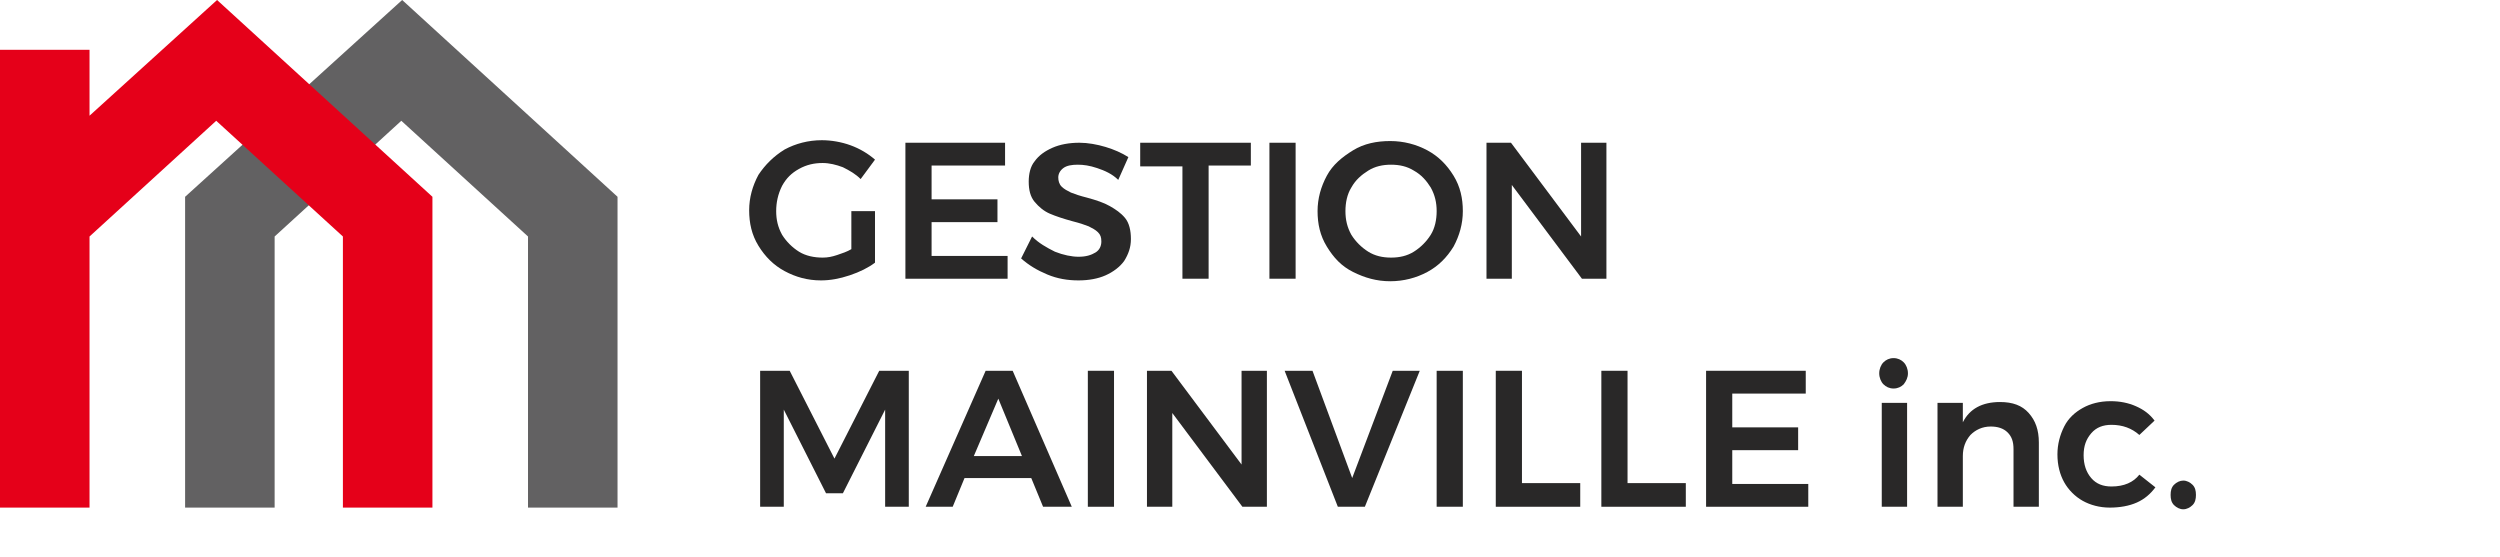
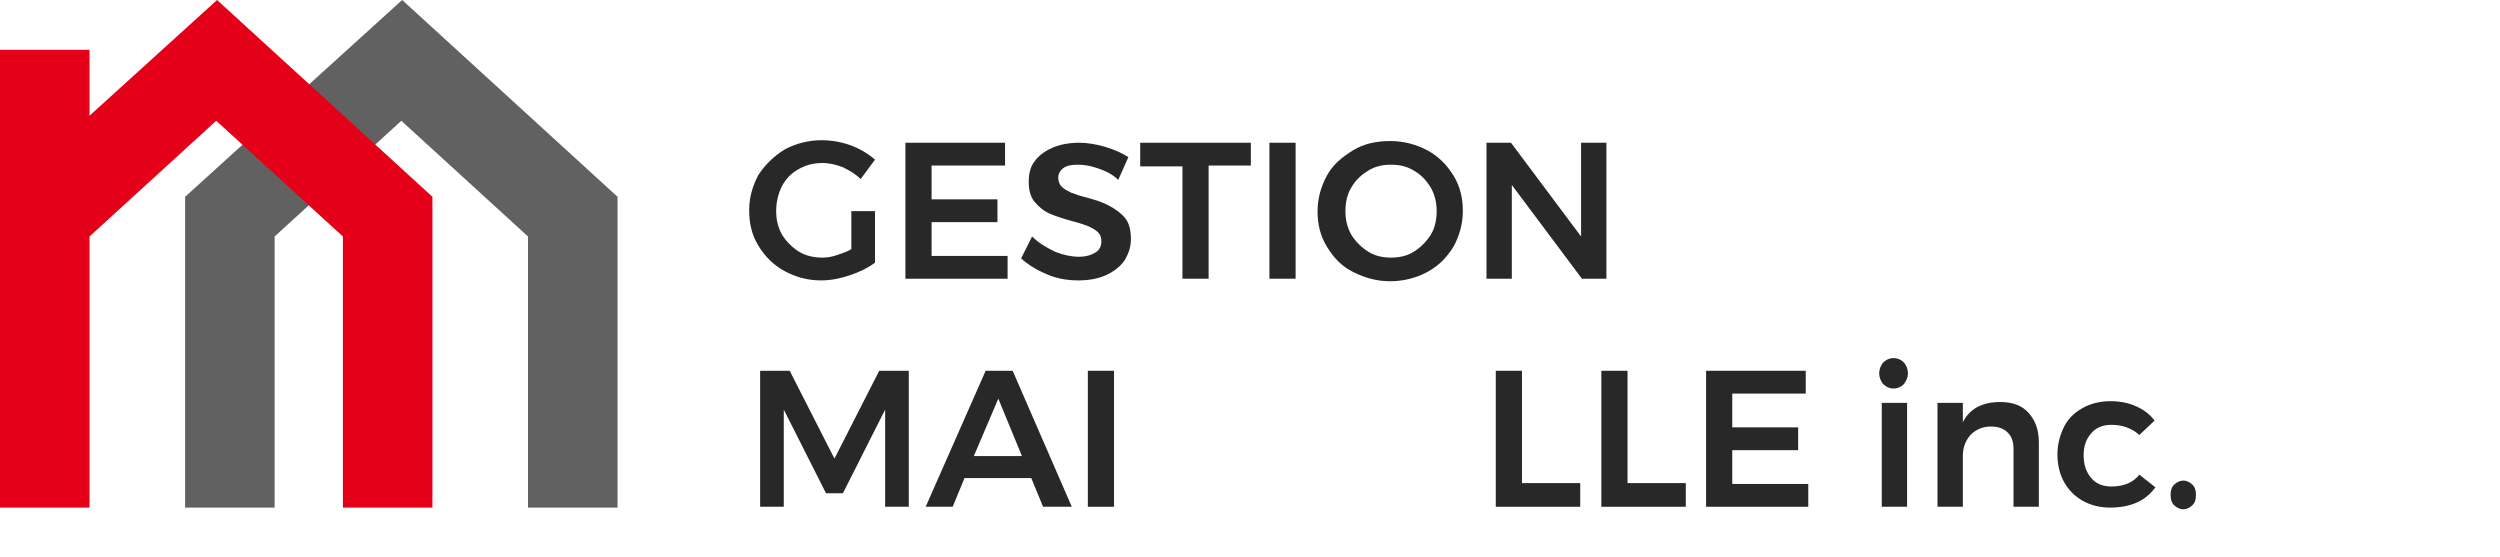
<svg xmlns="http://www.w3.org/2000/svg" version="1.1" id="Layer_1" x="0px" y="0px" viewBox="0 0 296 66" style="enable-background:new 0 0 296 66;" xml:space="preserve" width="296" height="66">
  <style type="text/css">
	.st0{fill:#626162;}
	.st1{fill:#E50019;}
	.st2{enable-background:new    ;}
	.st3{fill:#292828;}
</style>
  <g id="Group_78" transform="translate(-291 -28.969)">
    <g id="Group_77" transform="translate(291 28.969)">
      <g id="Group_3">
        <g id="Group_2" transform="translate(21.916)">
          <path id="Path_1" class="st0" d="M25.7,0L25.7,0L25.7,0L0,23.3v36.8h10.6V28l15-13.7l15,13.7v32.1h10.6V23.3L25.7,0z" />
        </g>
        <path id="Path_2" class="st1" d="M25.7,0L25.7,0L25.7,0L10.6,13.7V5.9H0v54.2h10.6V28l15-13.7l15,13.7v32.1h10.6V23.3L25.7,0z" />
      </g>
      <g class="st2">
        <path class="st3" d="M100.9,25h2.7v6.1c-0.8,0.6-1.8,1.1-3,1.5s-2.3,0.6-3.4,0.6c-1.6,0-3-0.4-4.3-1.1c-1.3-0.7-2.3-1.7-3.1-3     c-0.8-1.3-1.1-2.7-1.1-4.2c0-1.5,0.4-2.9,1.1-4.2c0.8-1.2,1.8-2.2,3.1-3c1.3-0.7,2.8-1.1,4.4-1.1c1.1,0,2.3,0.2,3.4,0.6     c1.1,0.4,2.1,1,2.9,1.7l-1.7,2.3c-0.6-0.6-1.3-1-2.1-1.4c-0.8-0.3-1.6-0.5-2.4-0.5c-1,0-1.9,0.2-2.8,0.7c-0.9,0.5-1.5,1.1-2,2     C92.1,23,91.9,24,91.9,25c0,1,0.2,1.9,0.7,2.8c0.5,0.8,1.2,1.5,2,2c0.8,0.5,1.8,0.7,2.8,0.7c0.6,0,1.1-0.1,1.7-0.3     c0.6-0.2,1.2-0.4,1.7-0.7V25z" />
        <path class="st3" d="M107.2,16.9H119v2.7h-8.7v4h7.8v2.7h-7.8v4h9V33h-12.1V16.9z" />
        <path class="st3" d="M129.9,19.9c-0.9-0.3-1.6-0.4-2.3-0.4c-0.7,0-1.3,0.1-1.7,0.4c-0.4,0.3-0.6,0.7-0.6,1.1     c0,0.4,0.1,0.8,0.4,1.1c0.3,0.3,0.7,0.5,1.1,0.7c0.5,0.2,1.1,0.4,1.9,0.6c1.1,0.3,2,0.6,2.7,1s1.3,0.8,1.8,1.4     c0.5,0.6,0.7,1.5,0.7,2.5c0,1-0.3,1.8-0.8,2.6c-0.5,0.7-1.3,1.3-2.2,1.7c-0.9,0.4-2,0.6-3.2,0.6c-1.3,0-2.5-0.2-3.7-0.7     c-1.2-0.5-2.2-1.1-3.1-1.9l1.3-2.6c0.8,0.8,1.7,1.3,2.7,1.8c1,0.4,2,0.6,2.8,0.6c0.9,0,1.5-0.2,2-0.5c0.5-0.3,0.7-0.8,0.7-1.3     c0-0.5-0.1-0.8-0.4-1.1c-0.3-0.3-0.7-0.5-1.1-0.7c-0.5-0.2-1.1-0.4-1.9-0.6c-1.1-0.3-2-0.6-2.7-0.9s-1.3-0.8-1.8-1.4     s-0.7-1.4-0.7-2.4c0-0.9,0.2-1.8,0.7-2.4c0.5-0.7,1.2-1.2,2.1-1.6c0.9-0.4,2-0.6,3.2-0.6c1,0,2.1,0.2,3.1,0.5     c1,0.3,1.9,0.7,2.7,1.2l-1.2,2.7C131.7,20.6,130.8,20.2,129.9,19.9z" />
        <path class="st3" d="M135,16.9h13.1v2.7h-5V33H140V19.7h-5V16.9z" />
        <path class="st3" d="M150.3,16.9h3.1V33h-3.1V16.9z" />
        <path class="st3" d="M169,17.8c1.3,0.7,2.3,1.7,3.1,3s1.1,2.7,1.1,4.2c0,1.5-0.4,2.9-1.1,4.2c-0.8,1.3-1.8,2.3-3.1,3     s-2.8,1.1-4.4,1.1s-3-0.4-4.4-1.1s-2.3-1.7-3.1-3c-0.8-1.3-1.1-2.7-1.1-4.2c0-1.5,0.4-2.9,1.1-4.2s1.8-2.2,3.1-3s2.8-1.1,4.4-1.1     S167.7,17.1,169,17.8z M162,20.2c-0.8,0.5-1.5,1.1-2,2c-0.5,0.8-0.7,1.8-0.7,2.8c0,1,0.2,1.9,0.7,2.8c0.5,0.8,1.2,1.5,2,2     c0.8,0.5,1.7,0.7,2.7,0.7c1,0,1.9-0.2,2.7-0.7c0.8-0.5,1.5-1.2,2-2c0.5-0.8,0.7-1.8,0.7-2.8c0-1-0.2-1.9-0.7-2.8     c-0.5-0.8-1.1-1.5-2-2c-0.8-0.5-1.7-0.7-2.7-0.7C163.7,19.5,162.8,19.7,162,20.2z" />
        <path class="st3" d="M187.2,16.9h3V33h-2.9L179,21.9V33h-3V16.9h2.9l8.3,11.1V16.9z" />
      </g>
      <g class="st2">
        <path class="st3" d="M90,43.9h3.5l5.3,10.4l5.3-10.4h3.5V60h-2.8V48.5l-5,9.9h-2l-5-9.9V60H90V43.9z" />
        <path class="st3" d="M123.5,60l-1.4-3.4h-7.9l-1.4,3.4h-3.2l7.1-16.1h3.2l7,16.1H123.5z M115.3,54h5.7l-2.8-6.8L115.3,54z" />
        <path class="st3" d="M128.8,43.9h3.1V60h-3.1V43.9z" />
-         <path class="st3" d="M147,43.9h3V60h-2.9l-8.3-11.1V60h-3V43.9h2.9L147,55V43.9z" />
-         <path class="st3" d="M152.1,43.9h3.3l4.7,12.7l4.8-12.7h3.2L161.6,60h-3.2L152.1,43.9z" />
-         <path class="st3" d="M170.1,43.9h3.1V60h-3.1V43.9z" />
        <path class="st3" d="M177.1,43.9h3.1v13.3h6.9V60h-10V43.9z" />
        <path class="st3" d="M189.6,43.9h3.1v13.3h6.9V60h-10V43.9z" />
        <path class="st3" d="M202,43.9h11.8v2.7h-8.7v4h7.8v2.7h-7.8v4h9V60H202V43.9z" />
        <path class="st3" d="M225.4,42.9c0.3,0.3,0.5,0.8,0.5,1.3c0,0.5-0.2,0.9-0.5,1.3c-0.3,0.3-0.7,0.5-1.2,0.5     c-0.5,0-0.9-0.2-1.2-0.5c-0.3-0.3-0.5-0.8-0.5-1.3c0-0.5,0.2-1,0.5-1.3s0.7-0.5,1.2-0.5C224.7,42.4,225.1,42.6,225.4,42.9z      M222.8,47.7h3V60h-3V47.7z" />
        <path class="st3" d="M240.2,48.9c0.8,0.9,1.2,2,1.2,3.5V60h-3v-6.8c0-0.9-0.2-1.5-0.7-2c-0.5-0.5-1.2-0.7-2-0.7     c-1,0-1.8,0.4-2.4,1c-0.6,0.7-0.9,1.5-0.9,2.5v6h-3V47.7h3V50c0.8-1.6,2.3-2.4,4.4-2.4C238.3,47.6,239.4,48,240.2,48.9z" />
        <path class="st3" d="M250,50.3c-1,0-1.8,0.3-2.4,1c-0.6,0.7-0.9,1.5-0.9,2.6c0,1.1,0.3,2,0.9,2.7c0.6,0.7,1.4,1,2.4,1     c1.5,0,2.6-0.5,3.3-1.4l1.9,1.5c-0.6,0.8-1.3,1.4-2.2,1.8c-0.9,0.4-2,0.6-3.2,0.6c-1.2,0-2.3-0.3-3.2-0.8s-1.7-1.3-2.2-2.2     c-0.5-0.9-0.8-2-0.8-3.3c0-1.2,0.3-2.3,0.8-3.3c0.5-1,1.3-1.7,2.2-2.2c0.9-0.5,2-0.8,3.3-0.8c1.1,0,2.1,0.2,3,0.6     c0.9,0.4,1.6,0.9,2.2,1.7l-1.8,1.7C252.4,50.7,251.3,50.3,250,50.3z" />
        <path class="st3" d="M259.6,57.4c0.3,0.3,0.4,0.7,0.4,1.2c0,0.5-0.1,0.9-0.4,1.2c-0.3,0.3-0.7,0.5-1.1,0.5     c-0.4,0-0.8-0.2-1.1-0.5c-0.3-0.3-0.4-0.7-0.4-1.2s0.1-0.9,0.4-1.2s0.7-0.5,1.1-0.5C258.9,56.9,259.3,57.1,259.6,57.4z" />
      </g>
    </g>
  </g>
</svg>